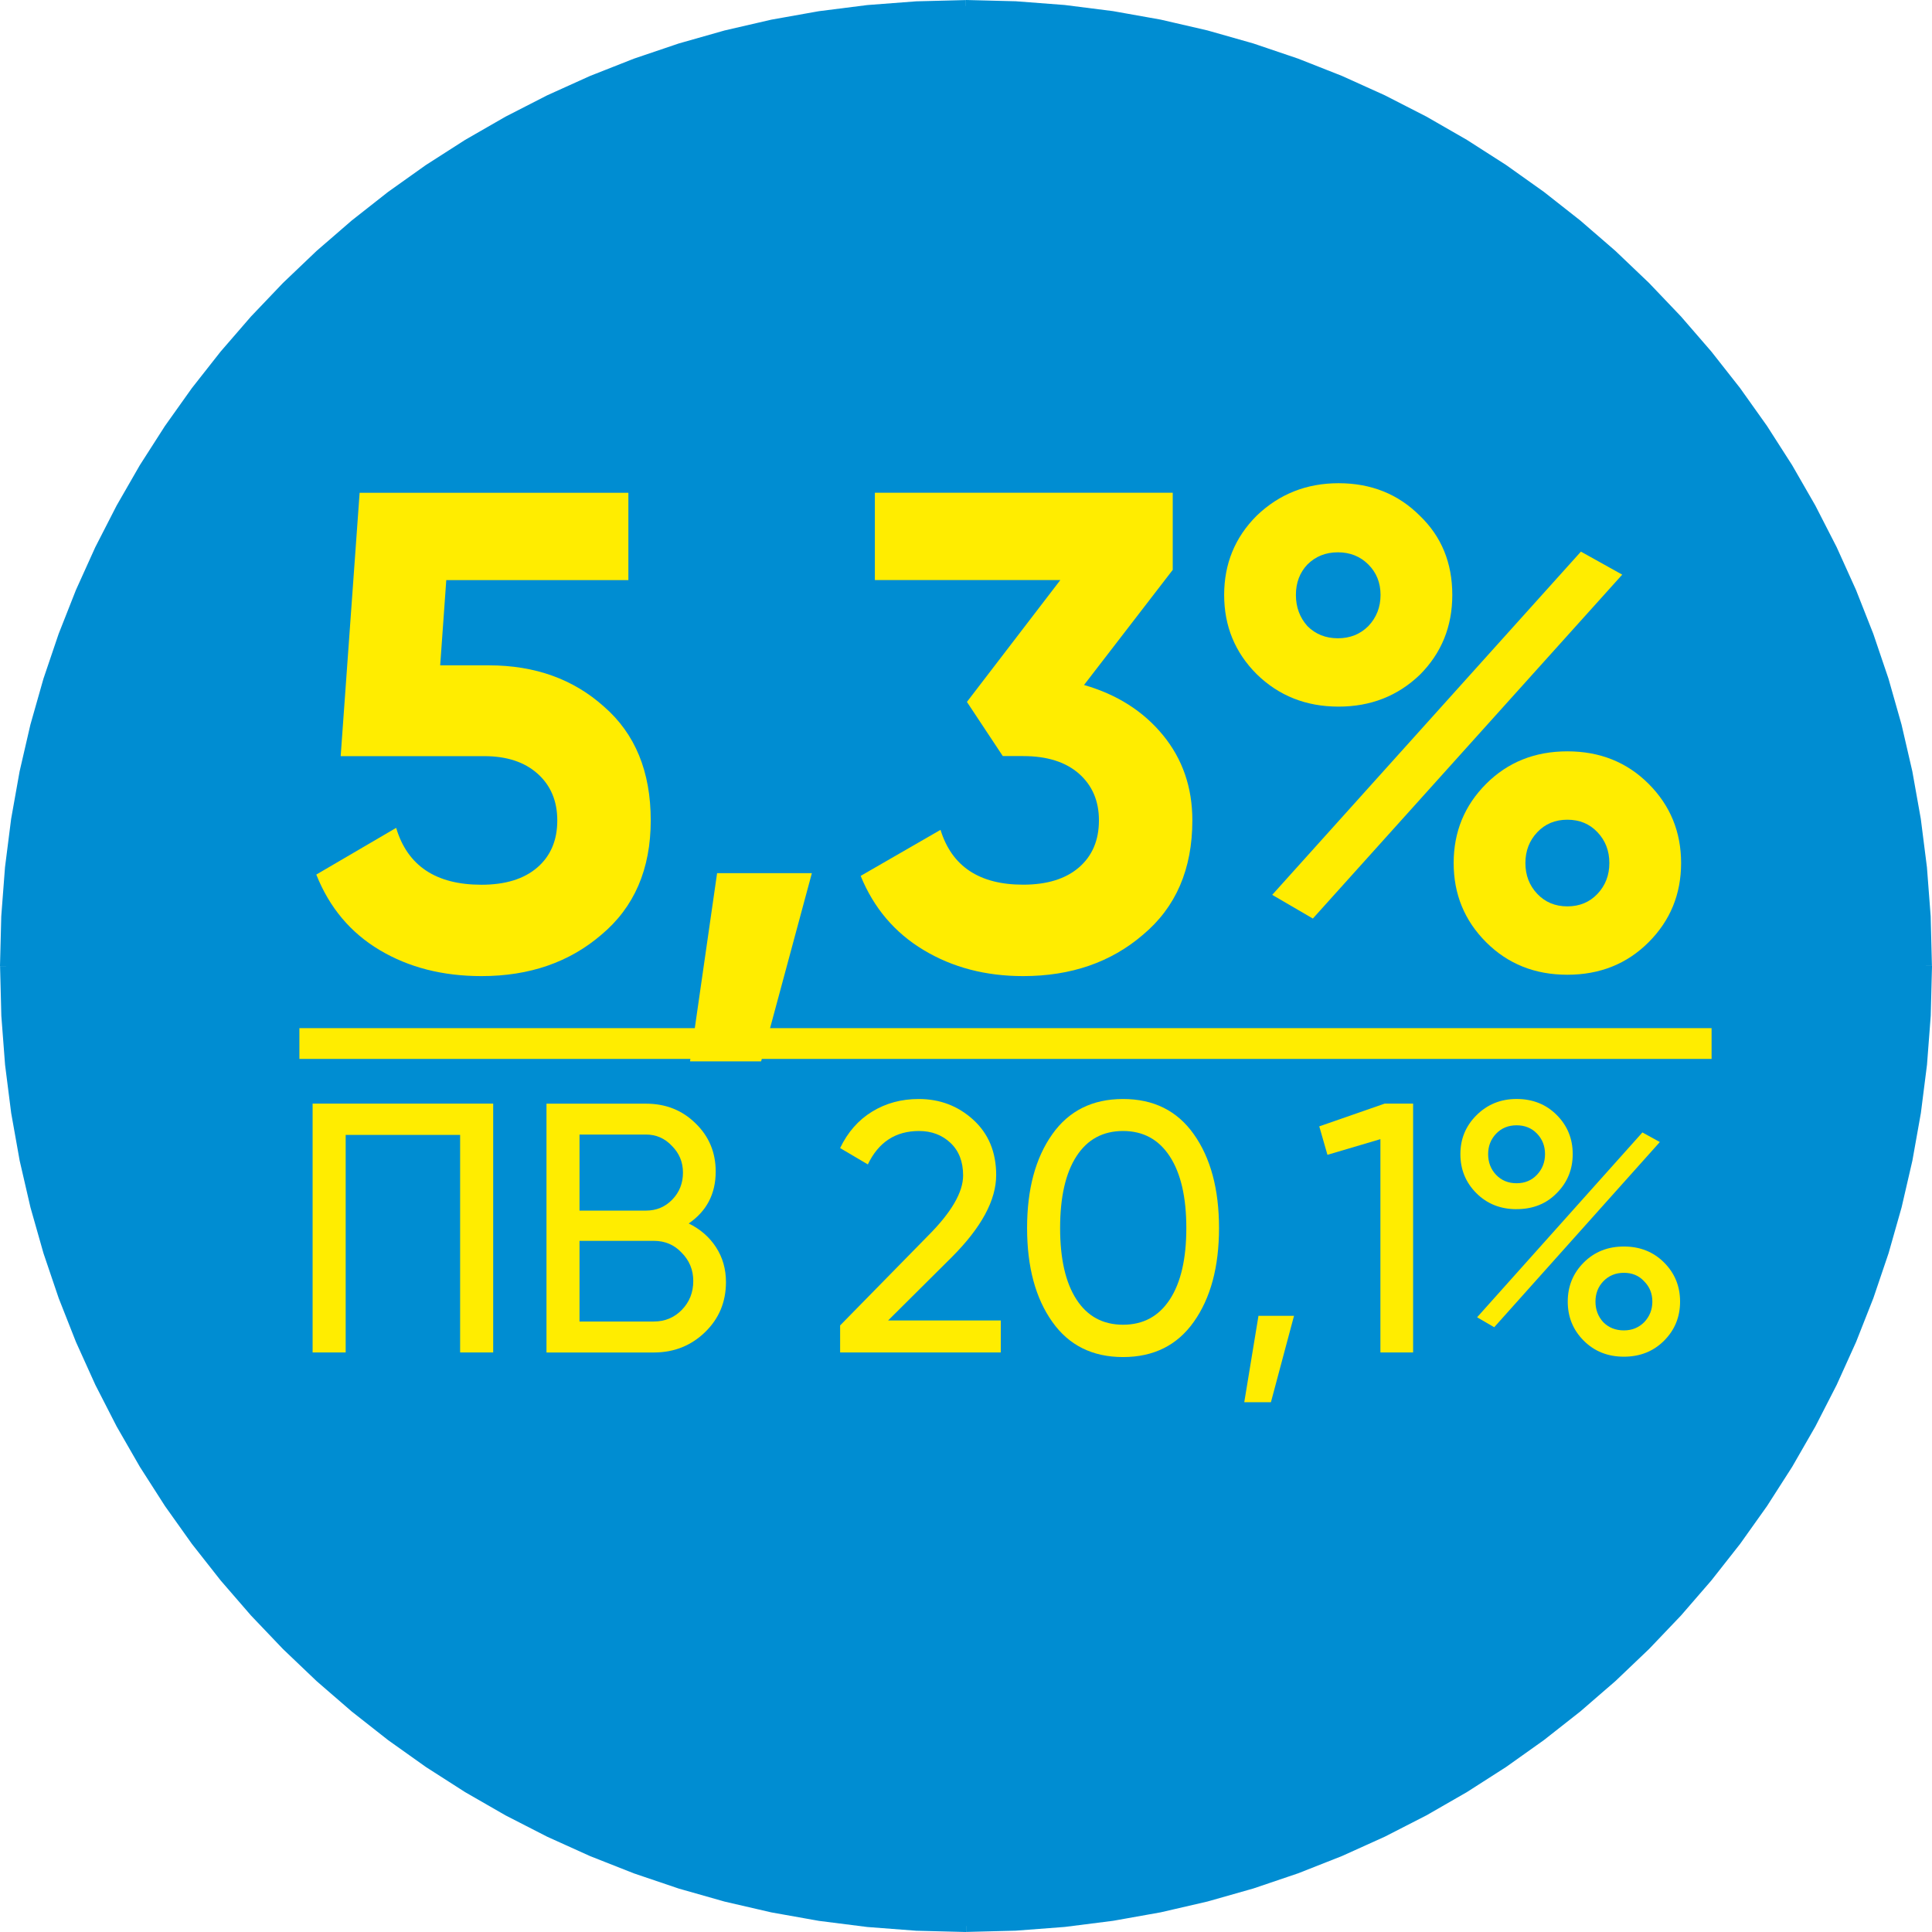
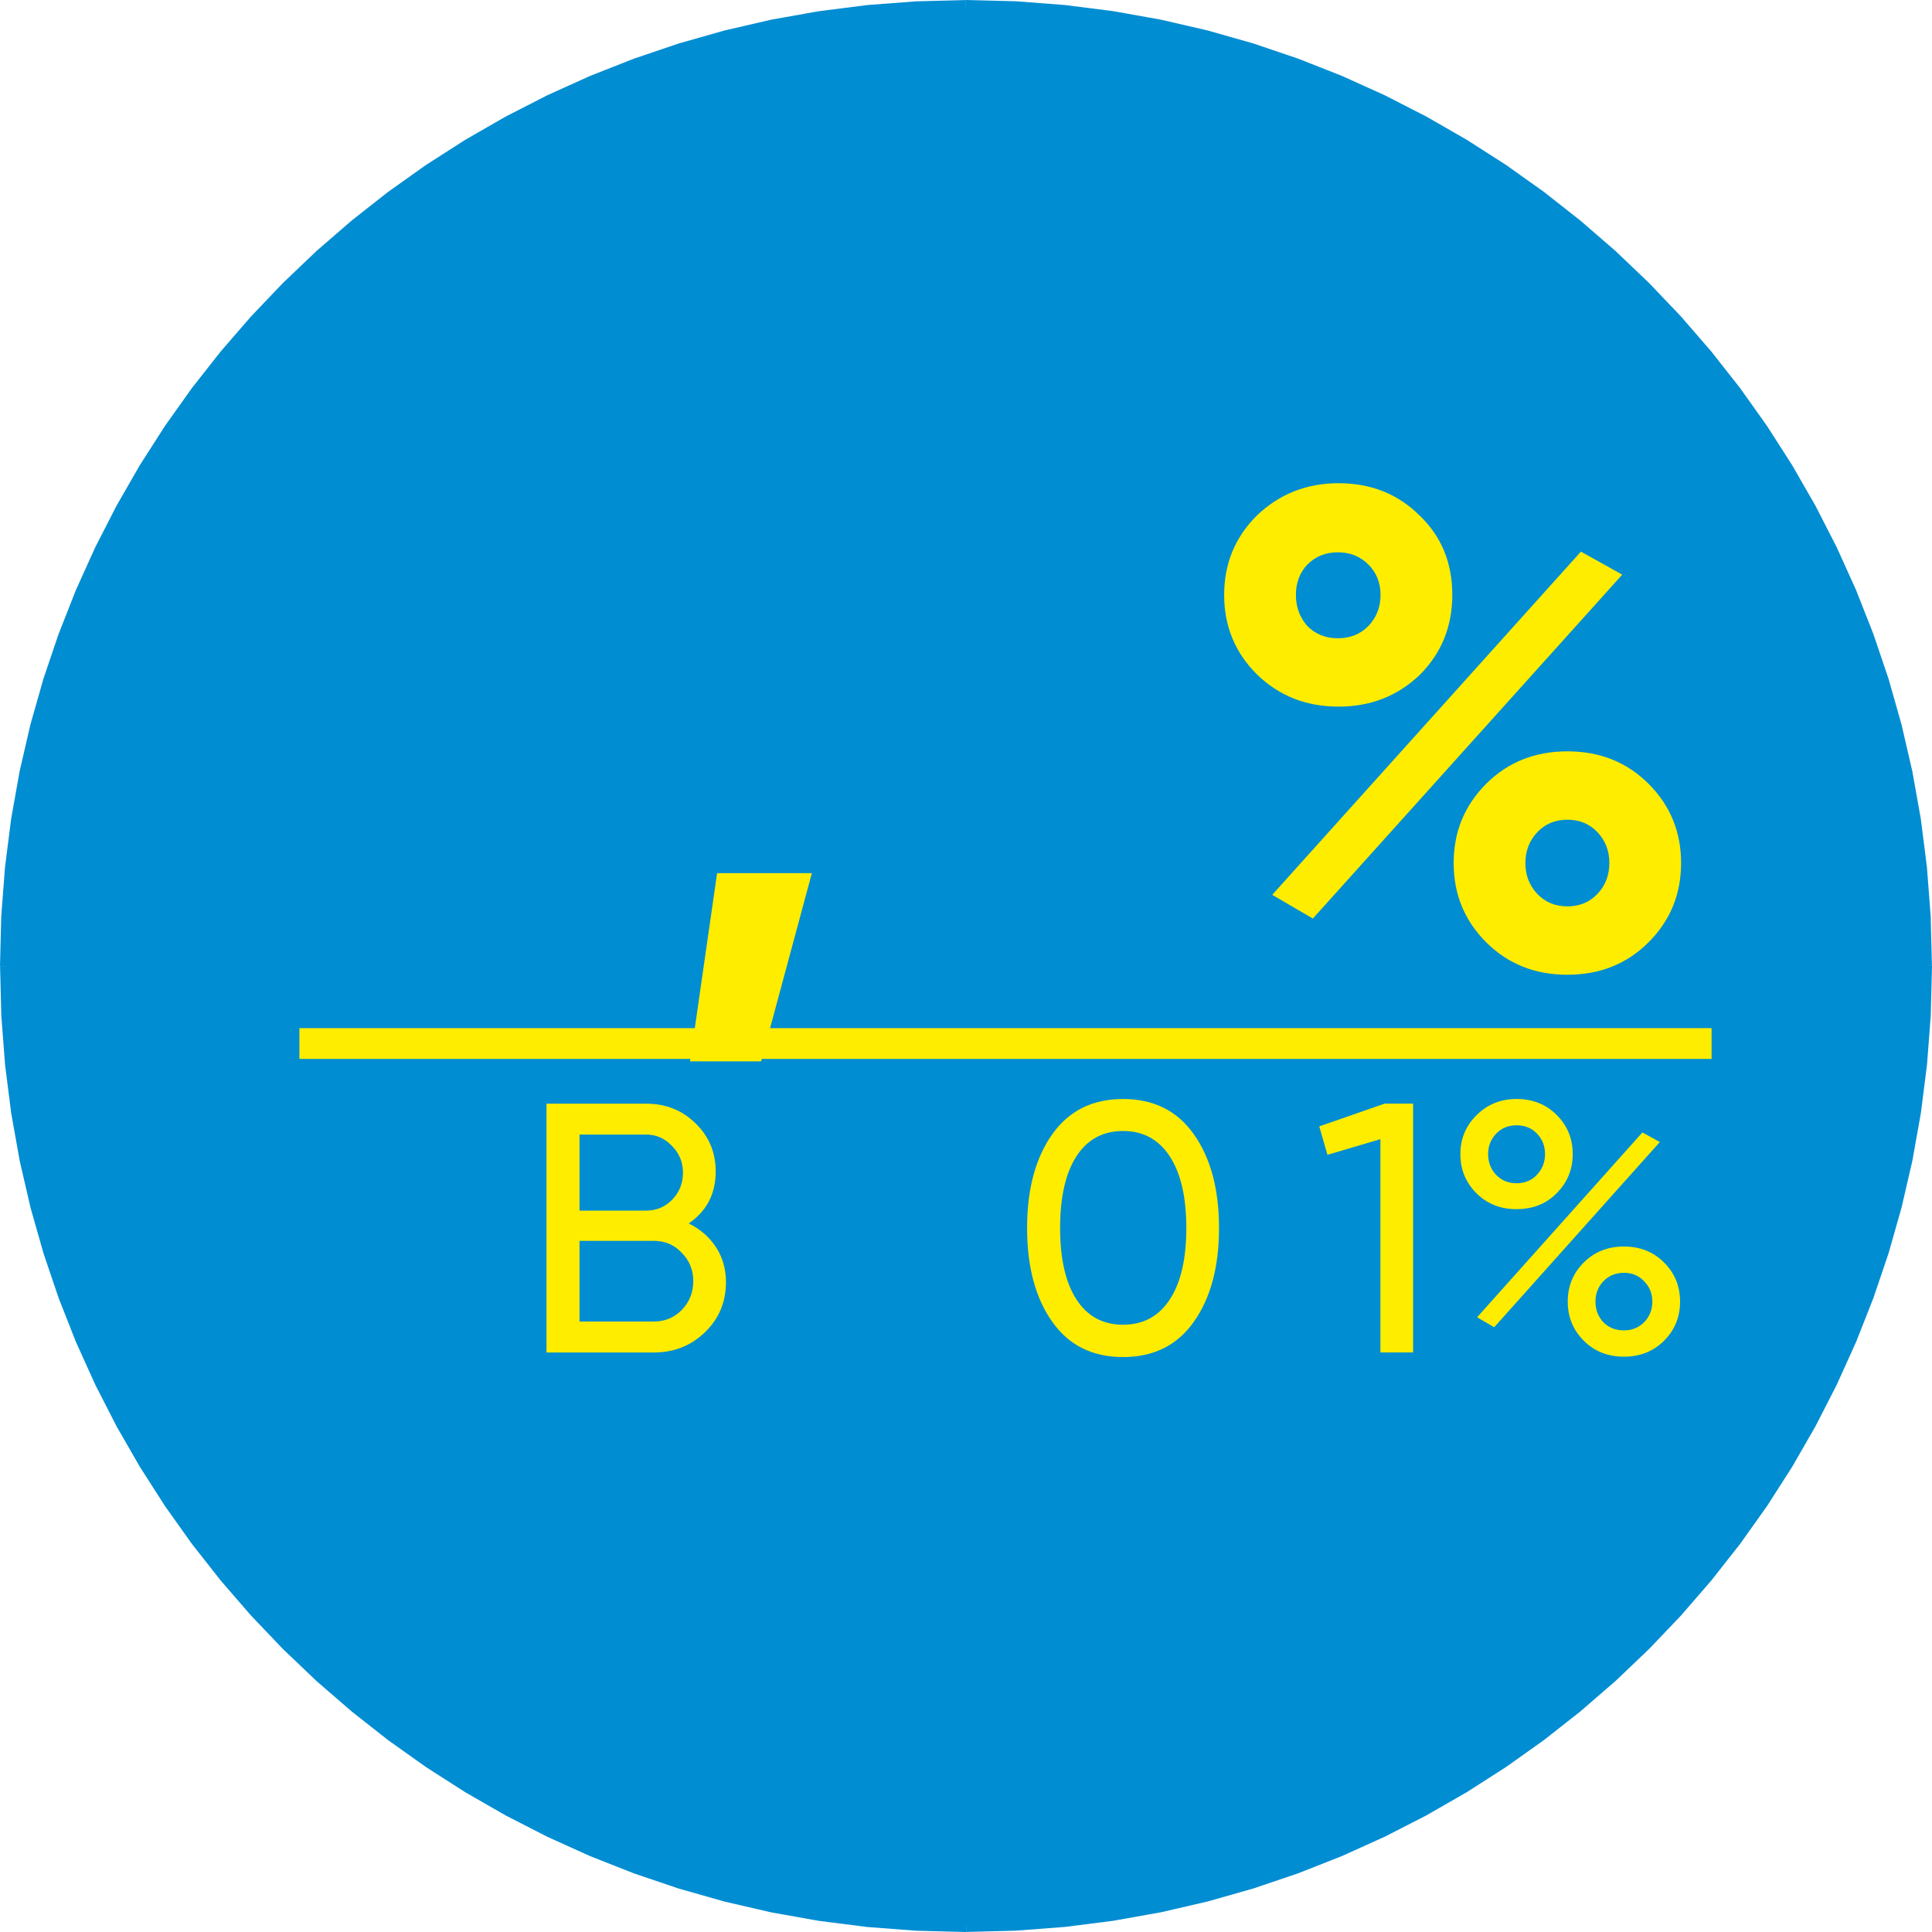
<svg xmlns="http://www.w3.org/2000/svg" xml:space="preserve" width="31.95mm" height="31.95mm" version="1.1" style="shape-rendering:geometricPrecision; text-rendering:geometricPrecision; image-rendering:optimizeQuality; fill-rule:evenodd; clip-rule:evenodd" viewBox="0 0 583.22 583.22">
  <defs>
    <style type="text/css">
   
    .fil3 {fill:#FFED00}
    .fil0 {fill:#008DD2}
    .fil2 {fill:#FFED00;fill-rule:nonzero}
    .fil1 {fill:#008DD2;fill-rule:nonzero}
   
  </style>
  </defs>
  <g id="Слой_x0020_1">
    <g>
      <path class="fil0" d="M291.61 581.4c160.04,0 289.79,-129.74 289.79,-289.79 0,-160.04 -129.74,-289.79 -289.79,-289.79 -160.04,0 -289.79,129.74 -289.79,289.79 0,160.04 129.74,289.79 289.79,289.79z" />
      <path id="1" class="fil1" d="M579.57 291.61l3.65 0 0 0 -0.38 15 -1.13 14.81 -1.85 14.59 -2.56 14.36 -3.26 14.11 -3.93 13.84 -4.59 13.55 -5.22 13.24 -5.84 12.92 -6.44 12.57 -7.02 12.21 -7.58 11.83 -8.13 11.43 -8.66 11.01 -9.16 10.58 -9.66 10.13 -10.13 9.66 -10.58 9.16 -11.01 8.66 -11.43 8.13 -11.83 7.58 -12.21 7.02 -12.57 6.44 -12.92 5.84 -13.24 5.22 -13.55 4.59 -13.84 3.93 -14.11 3.26 -14.36 2.56 -14.59 1.85 -14.81 1.13 -15 0.38 0 -3.65 14.82 -0.38 14.62 -1.11 14.41 -1.83 14.18 -2.53 13.93 -3.21 13.66 -3.88 13.38 -4.53 13.08 -5.15 12.75 -5.77 12.42 -6.36 12.06 -6.93 11.68 -7.49 11.29 -8.03 10.88 -8.55 10.45 -9.05 10 -9.54 9.54 -10 9.05 -10.45 8.55 -10.88 8.03 -11.29 7.49 -11.68 6.93 -12.06 6.36 -12.42 5.77 -12.75 5.15 -13.08 4.53 -13.38 3.88 -13.66 3.21 -13.93 2.53 -14.18 1.83 -14.41 1.11 -14.62 0.38 -14.82 0 0zm-287.96 -287.96l0 -3.65 0 0 15 0.38 14.81 1.13 14.59 1.85 14.36 2.56 14.11 3.26 13.84 3.93 13.55 4.59 13.24 5.22 12.92 5.84 12.57 6.44 12.21 7.02 11.83 7.58 11.43 8.13 11.01 8.66 10.58 9.16 10.13 9.66 9.66 10.13 9.16 10.58 8.66 11.01 8.13 11.43 7.58 11.83 7.02 12.21 6.44 12.57 5.84 12.92 5.22 13.24 4.59 13.55 3.93 13.84 3.26 14.11 2.56 14.36 1.85 14.59 1.13 14.81 0.38 15 -3.65 0 -0.38 -14.82 -1.11 -14.62 -1.83 -14.41 -2.53 -14.18 -3.21 -13.93 -3.88 -13.66 -4.53 -13.38 -5.15 -13.08 -5.77 -12.75 -6.36 -12.42 -6.93 -12.06 -7.49 -11.68 -8.03 -11.29 -8.55 -10.88 -9.05 -10.45 -9.54 -10 -10 -9.54 -10.45 -9.05 -10.88 -8.55 -11.29 -8.03 -11.68 -7.49 -12.06 -6.93 -12.42 -6.36 -12.75 -5.77 -13.08 -5.15 -13.38 -4.53 -13.66 -3.88 -13.93 -3.21 -14.18 -2.53 -14.41 -1.83 -14.62 -1.11 -14.82 -0.38 0 0zm-287.96 287.96l-3.65 0 0 0 0.38 -15 1.13 -14.81 1.85 -14.59 2.56 -14.36 3.26 -14.11 3.93 -13.84 4.59 -13.55 5.22 -13.24 5.84 -12.92 6.44 -12.57 7.02 -12.21 7.58 -11.83 8.13 -11.43 8.66 -11.01 9.16 -10.58 9.66 -10.13 10.13 -9.66 10.58 -9.16 11.01 -8.66 11.43 -8.13 11.83 -7.58 12.21 -7.02 12.57 -6.44 12.92 -5.84 13.24 -5.22 13.55 -4.59 13.84 -3.93 14.11 -3.26 14.36 -2.56 14.59 -1.85 14.81 -1.13 15 -0.38 0 3.65 -14.82 0.38 -14.62 1.11 -14.41 1.83 -14.18 2.53 -13.93 3.21 -13.66 3.88 -13.38 4.53 -13.08 5.15 -12.75 5.77 -12.42 6.36 -12.06 6.93 -11.68 7.49 -11.29 8.03 -10.88 8.55 -10.45 9.05 -10 9.54 -9.54 10 -9.05 10.45 -8.55 10.88 -8.03 11.29 -7.49 11.68 -6.93 12.06 -6.36 12.42 -5.77 12.75 -5.15 13.08 -4.53 13.38 -3.88 13.66 -3.21 13.93 -2.53 14.18 -1.83 14.41 -1.11 14.62 -0.38 14.82 0 0zm287.96 287.96l0 3.65 0 0 -15 -0.38 -14.81 -1.13 -14.59 -1.85 -14.36 -2.56 -14.11 -3.26 -13.84 -3.93 -13.55 -4.59 -13.24 -5.22 -12.92 -5.84 -12.57 -6.44 -12.21 -7.02 -11.83 -7.58 -11.43 -8.13 -11.01 -8.66 -10.58 -9.16 -10.13 -9.66 -9.66 -10.13 -9.16 -10.58 -8.66 -11.01 -8.13 -11.43 -7.58 -11.83 -7.02 -12.21 -6.44 -12.57 -5.84 -12.92 -5.22 -13.24 -4.59 -13.55 -3.93 -13.84 -3.26 -14.11 -2.56 -14.36 -1.85 -14.59 -1.13 -14.81 -0.38 -15 3.65 0 0.38 14.82 1.11 14.62 1.83 14.41 2.53 14.18 3.21 13.93 3.88 13.66 4.53 13.38 5.15 13.08 5.77 12.75 6.36 12.42 6.93 12.06 7.49 11.68 8.03 11.29 8.55 10.88 9.05 10.45 9.54 10 10 9.54 10.45 9.05 10.88 8.55 11.29 8.03 11.68 7.49 12.06 6.93 12.42 6.36 12.75 5.77 13.08 5.15 13.38 4.53 13.66 3.88 13.93 3.21 14.18 2.53 14.41 1.83 14.62 1.11 14.82 0.38 0 0z" />
    </g>
-     <path class="fil2" d="M132.89 200.85l14.71 0c13.9,0 25.48,4.16 34.74,12.47 9.4,8.18 14.1,19.62 14.1,34.33 0,14.71 -4.97,26.23 -14.92,34.54 -9.67,8.31 -21.73,12.47 -36.17,12.47 -11.72,0 -21.97,-2.62 -30.76,-7.87 -8.79,-5.24 -15.16,-12.84 -19.11,-22.78l24.11 -14.1c3.41,11.44 11.99,17.17 25.75,17.17 7.22,0 12.84,-1.74 16.86,-5.21 4.02,-3.47 6.03,-8.21 6.03,-14.2 0,-5.86 -1.98,-10.56 -5.93,-14.1 -3.95,-3.54 -9.33,-5.31 -16.14,-5.31l-43.32 0 5.72 -79.5 81.13 0 0 26.36 -54.97 0 -1.84 25.75z" />
    <polygon id="1" class="fil2" points="216.47,263.59 245.08,263.59 229.76,320.4 208.3,320.4 " />
-     <path id="2" class="fil2" d="M354.01 172.04l-26.77 34.74c9.94,2.86 17.88,7.9 23.81,15.12 5.93,7.22 8.89,15.8 8.89,25.75 0,14.71 -4.97,26.23 -14.92,34.54 -9.67,8.31 -21.73,12.47 -36.17,12.47 -11.31,0 -21.32,-2.62 -30.04,-7.87 -8.72,-5.24 -15.05,-12.7 -19,-22.38l24.11 -13.9c3.41,11.03 11.72,16.55 24.93,16.55 7.22,0 12.84,-1.74 16.86,-5.21 4.02,-3.47 6.03,-8.21 6.03,-14.2 0,-5.86 -2.01,-10.56 -6.03,-14.1 -4.02,-3.54 -9.64,-5.31 -16.86,-5.31l-6.13 0 -10.83 -16.35 28.2 -36.79 -55.99 0 0 -26.36 89.92 0 0 23.3z" />
    <path id="3" class="fil2" d="M428.6 203.71c-6.68,6.4 -14.85,9.6 -24.52,9.6 -9.81,0 -18.05,-3.27 -24.73,-9.81 -6.54,-6.54 -9.81,-14.51 -9.81,-23.91 0,-9.4 3.27,-17.37 9.81,-23.91 6.81,-6.54 15.05,-9.81 24.73,-9.81 9.81,0 17.98,3.27 24.52,9.81 6.54,6.27 9.81,14.24 9.81,23.91 0,9.54 -3.27,17.58 -9.81,24.12zm-32.29 73.57l-12.26 -7.15 93.19 -103.61 12.47 6.95 -93.39 103.81zm-1.64 -88.28c2.45,2.45 5.52,3.68 9.2,3.68 3.68,0 6.74,-1.22 9.2,-3.68 2.45,-2.59 3.68,-5.72 3.68,-9.4 0,-3.68 -1.23,-6.74 -3.68,-9.19 -2.45,-2.45 -5.52,-3.68 -9.2,-3.68 -3.68,0 -6.74,1.23 -9.2,3.68 -2.32,2.45 -3.47,5.52 -3.47,9.19 0,3.68 1.16,6.81 3.47,9.4zm112.81 71.53c0,9.4 -3.27,17.37 -9.81,23.91 -6.54,6.54 -14.71,9.81 -24.52,9.81 -9.81,0 -17.98,-3.27 -24.52,-9.81 -6.54,-6.54 -9.81,-14.51 -9.81,-23.91 0,-9.4 3.27,-17.37 9.81,-23.91 6.54,-6.54 14.71,-9.81 24.52,-9.81 9.81,0 17.98,3.27 24.52,9.81 6.54,6.54 9.81,14.51 9.81,23.91zm-25.24 9.3c2.38,-2.52 3.58,-5.62 3.58,-9.3 0,-3.68 -1.19,-6.78 -3.58,-9.3 -2.38,-2.52 -5.41,-3.78 -9.09,-3.78 -3.68,0 -6.71,1.26 -9.09,3.78 -2.38,2.52 -3.58,5.62 -3.58,9.3 0,3.68 1.19,6.78 3.58,9.3 2.38,2.52 5.41,3.78 9.09,3.78 3.68,0 6.71,-1.26 9.09,-3.78z" />
    <polygon id="4" class="fil3" points="90.38,310.37 516.68,310.37 516.68,319.66 90.38,319.66 " />
    <polygon id="5" class="fil3" points="516.68,310.37 516.68,310.37 516.68,319.66 516.68,319.66 " />
-     <polygon class="fil2" points="94.37,333.15 148.88,333.15 148.88,408.27 138.9,408.27 138.9,342.6 104.35,342.6 104.35,408.27 94.37,408.27 " />
    <path id="1" class="fil2" d="M207.89 369.32c3.5,1.72 6.26,4.11 8.26,7.19 2,3.08 3,6.58 3,10.52 0,6.01 -2.11,11.05 -6.33,15.13 -4.22,4.08 -9.37,6.12 -15.45,6.12l-32.4 0 0 -75.11 30.04 0c5.94,0 10.91,1.97 14.92,5.9 4.08,3.93 6.12,8.8 6.12,14.59 0,6.72 -2.72,11.95 -8.15,15.67zm-12.88 -26.83l-20.07 0 0 22.96 20.07 0c3.15,0 5.79,-1.11 7.94,-3.33 2.15,-2.22 3.22,-4.94 3.22,-8.15 0,-3.15 -1.11,-5.83 -3.33,-8.05 -2.15,-2.29 -4.76,-3.43 -7.83,-3.43zm-20.07 56.44l22.43 0c3.36,0 6.19,-1.18 8.48,-3.54 2.29,-2.36 3.43,-5.26 3.43,-8.69 0,-3.36 -1.18,-6.22 -3.54,-8.58 -2.22,-2.36 -5.01,-3.54 -8.37,-3.54l-22.43 0 0 24.36z" />
-     <path id="2" class="fil2" d="M302.11 408.27l-48.5 0 0 -8.16 26.51 -27.04c7.08,-7.08 10.62,-13.16 10.62,-18.24 0,-4.15 -1.27,-7.42 -3.81,-9.82 -2.54,-2.39 -5.7,-3.59 -9.5,-3.59 -7.08,0 -12.23,3.36 -15.45,10.09l-8.37 -4.94c2.29,-4.79 5.51,-8.46 9.66,-11 4.15,-2.54 8.83,-3.81 14.06,-3.81 6.37,0 11.84,2.07 16.42,6.22 4.65,4.22 6.97,9.8 6.97,16.74 0,7.58 -4.47,15.85 -13.41,24.79l-19.21 19.1 34.01 0 0 9.66z" />
    <path id="3" class="fil2" d="M360.37 399.04c-5.01,7.08 -12.12,10.62 -21.35,10.62 -9.23,0 -16.35,-3.54 -21.35,-10.62 -5.08,-7.15 -7.62,-16.6 -7.62,-28.33 0,-11.73 2.54,-21.17 7.62,-28.33 5.01,-7.08 12.12,-10.62 21.35,-10.62 9.23,0 16.34,3.54 21.35,10.62 5.08,7.15 7.62,16.6 7.62,28.33 0,11.73 -2.54,21.17 -7.62,28.33zm-40.35 -28.33c0,9.3 1.64,16.49 4.94,21.57 3.29,5.08 7.98,7.62 14.06,7.62 6.08,0 10.78,-2.54 14.11,-7.62 3.33,-5.08 4.99,-12.27 4.99,-21.57 0,-9.3 -1.66,-16.51 -4.99,-21.62 -3.33,-5.11 -8.03,-7.67 -14.11,-7.67 -6.08,0 -10.77,2.54 -14.06,7.62 -3.29,5.08 -4.94,12.3 -4.94,21.68z" />
-     <polygon id="4" class="fil2" points="379.9,397.21 390.63,397.21 383.66,423.29 375.61,423.29 " />
    <polygon id="5" class="fil2" points="398.25,340.02 418,333.15 426.58,333.15 426.58,408.27 416.71,408.27 416.71,343.88 400.72,348.61 " />
    <path id="6" class="fil2" d="M457.81 365.02c-4.86,0 -8.91,-1.61 -12.13,-4.83 -3.22,-3.22 -4.83,-7.15 -4.83,-11.8 0,-4.58 1.61,-8.48 4.83,-11.7 3.29,-3.29 7.33,-4.94 12.13,-4.94 4.86,0 8.91,1.61 12.12,4.83 3.22,3.22 4.83,7.15 4.83,11.8 0,4.65 -1.61,8.58 -4.83,11.8 -3.15,3.22 -7.19,4.83 -12.12,4.83zm-8.58 -16.63c0,2.5 0.81,4.6 2.42,6.28 1.61,1.68 3.67,2.52 6.17,2.52 2.5,0 4.56,-0.86 6.17,-2.58 1.61,-1.72 2.41,-3.79 2.41,-6.22 0,-2.43 -0.8,-4.49 -2.41,-6.17 -1.61,-1.68 -3.67,-2.52 -6.17,-2.52 -2.5,0 -4.56,0.84 -6.17,2.52 -1.61,1.68 -2.42,3.74 -2.42,6.17zm1.82 52.26l-5.15 -3 49.9 -55.8 5.26 2.9 -50 55.91zm56.12 -7.73c0,4.65 -1.61,8.58 -4.83,11.8 -3.22,3.22 -7.26,4.83 -12.13,4.83 -4.86,0 -8.91,-1.61 -12.12,-4.83 -3.22,-3.22 -4.83,-7.15 -4.83,-11.8 0,-4.65 1.61,-8.58 4.83,-11.8 3.22,-3.22 7.26,-4.83 12.12,-4.83 4.86,0 8.91,1.61 12.13,4.83 3.22,3.22 4.83,7.15 4.83,11.8zm-23.18 6.22c1.64,1.65 3.72,2.47 6.22,2.47 2.43,0 4.47,-0.82 6.12,-2.47 1.64,-1.72 2.47,-3.79 2.47,-6.22 0,-2.43 -0.82,-4.47 -2.47,-6.12 -1.57,-1.72 -3.61,-2.57 -6.12,-2.57 -2.5,0 -4.58,0.86 -6.22,2.57 -1.57,1.65 -2.36,3.69 -2.36,6.12 0,2.43 0.79,4.51 2.36,6.22z" />
  </g>
</svg>